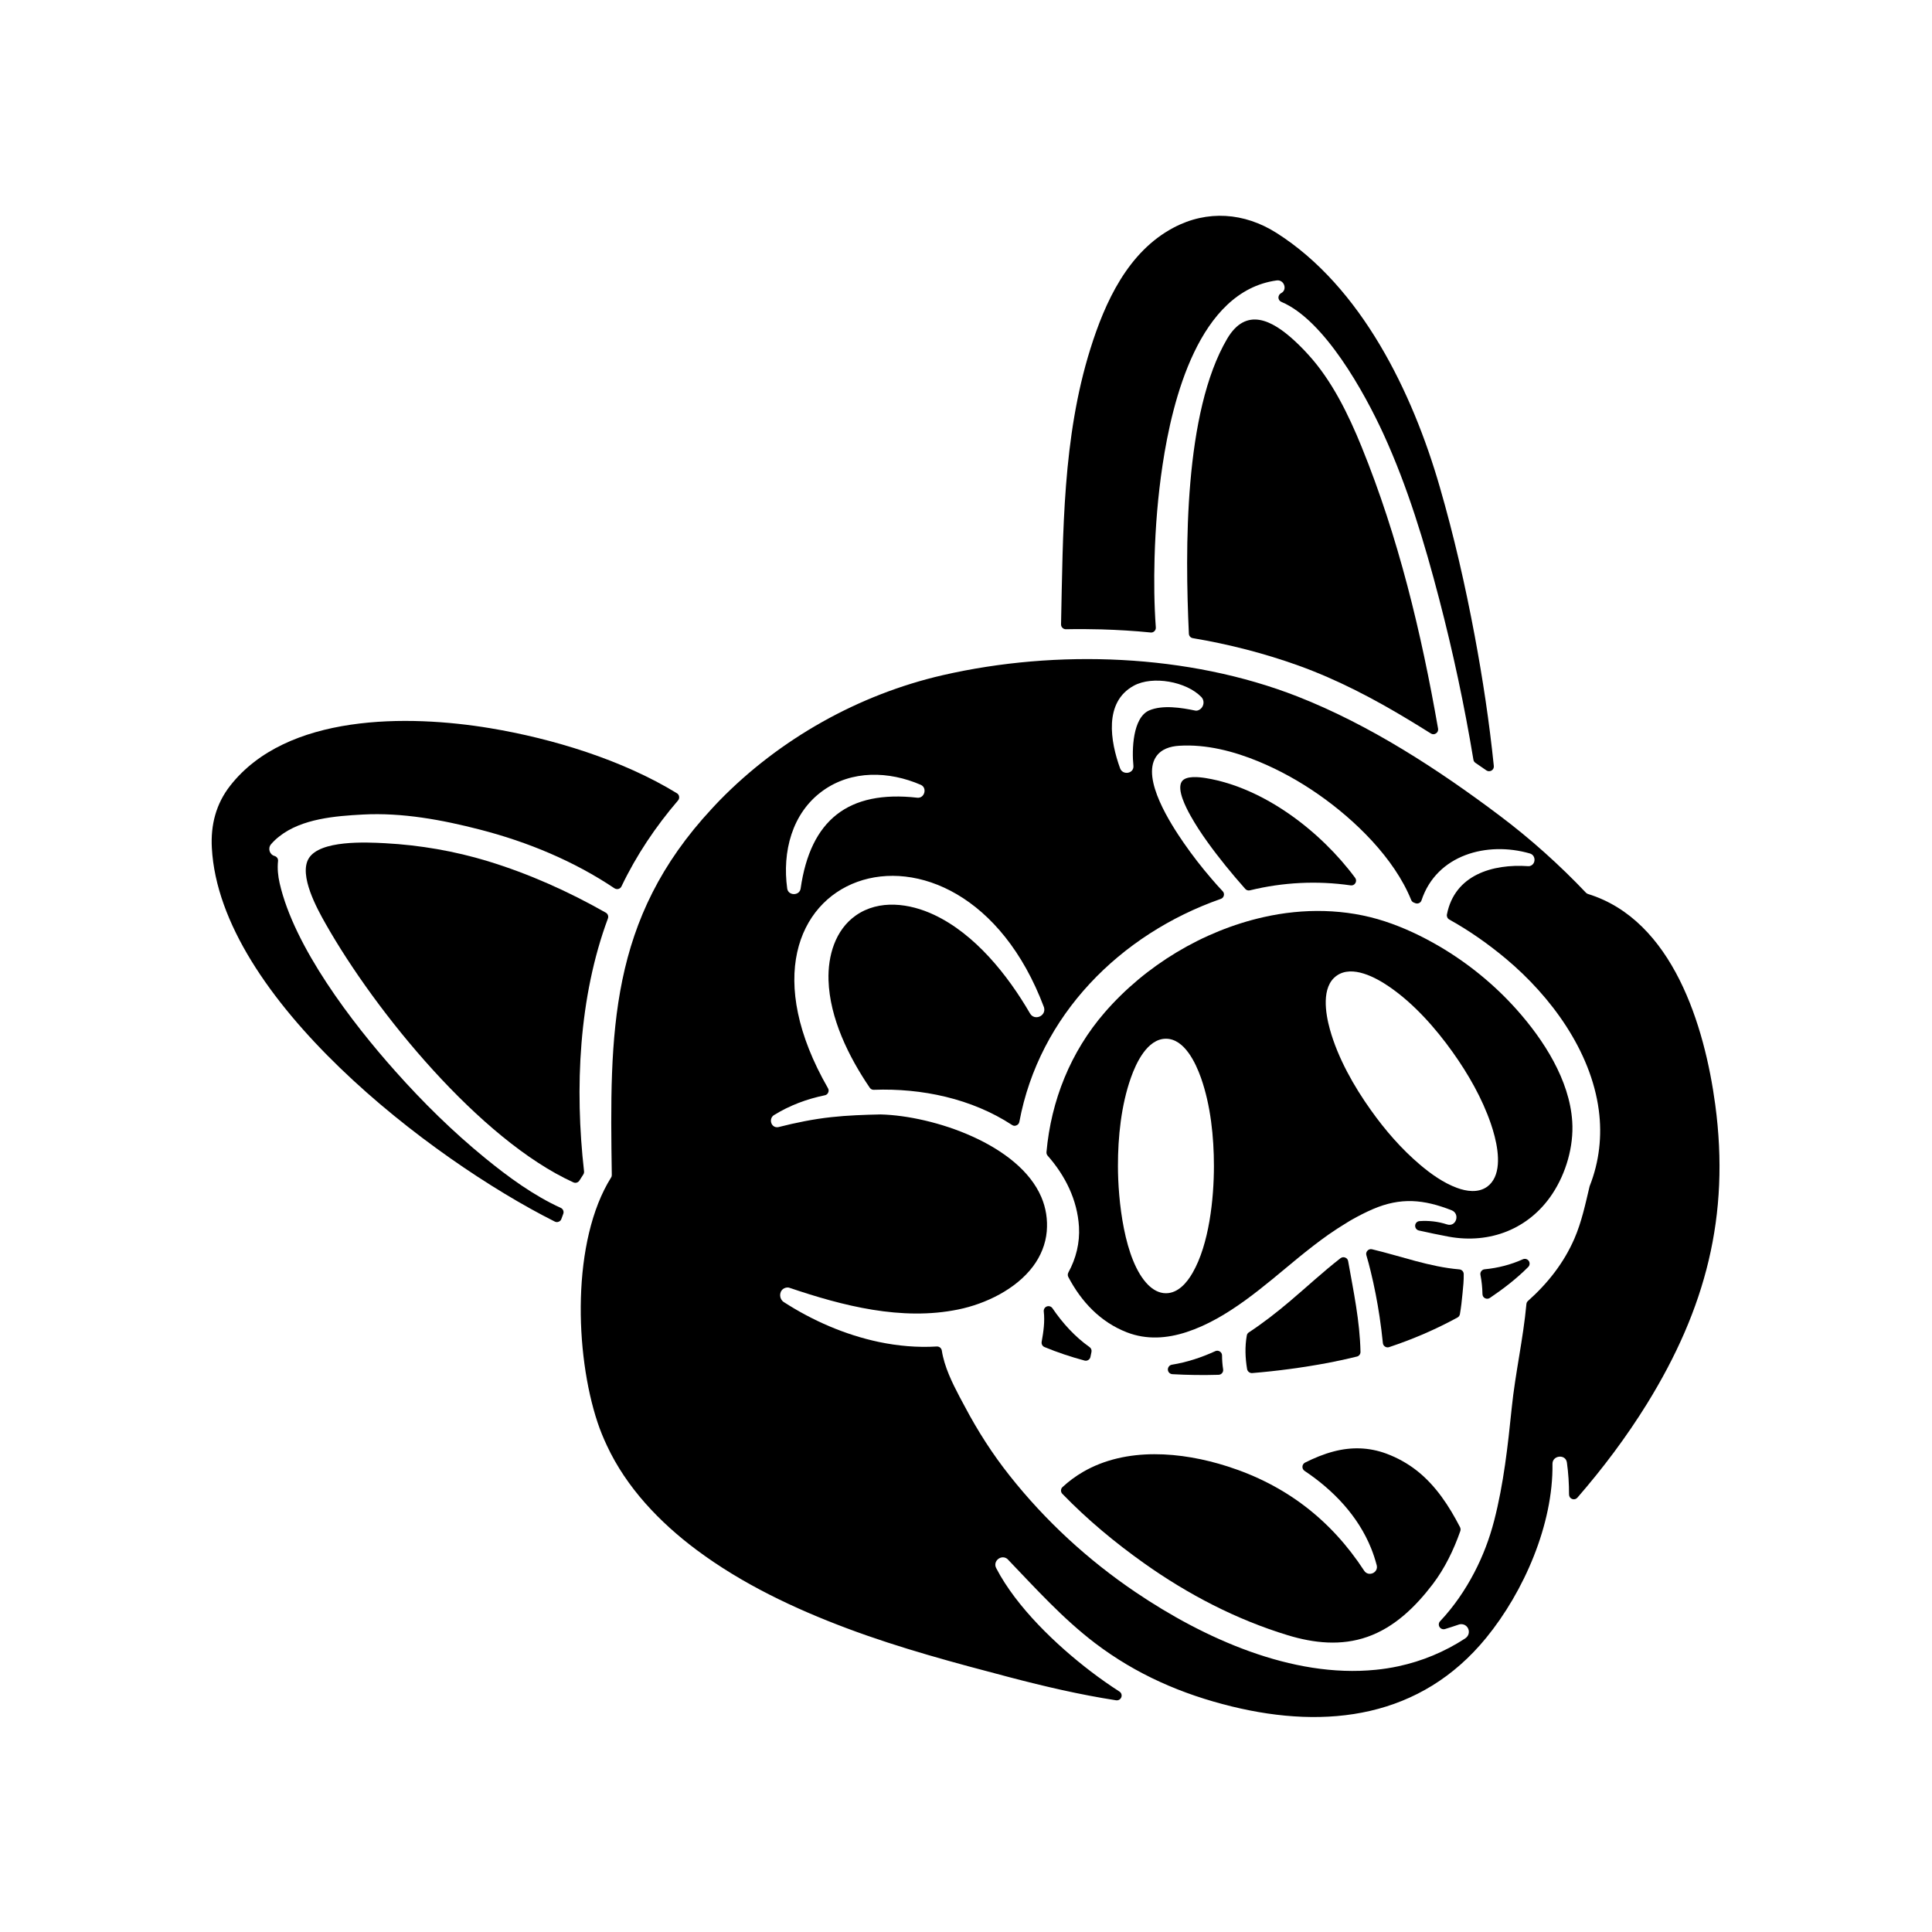
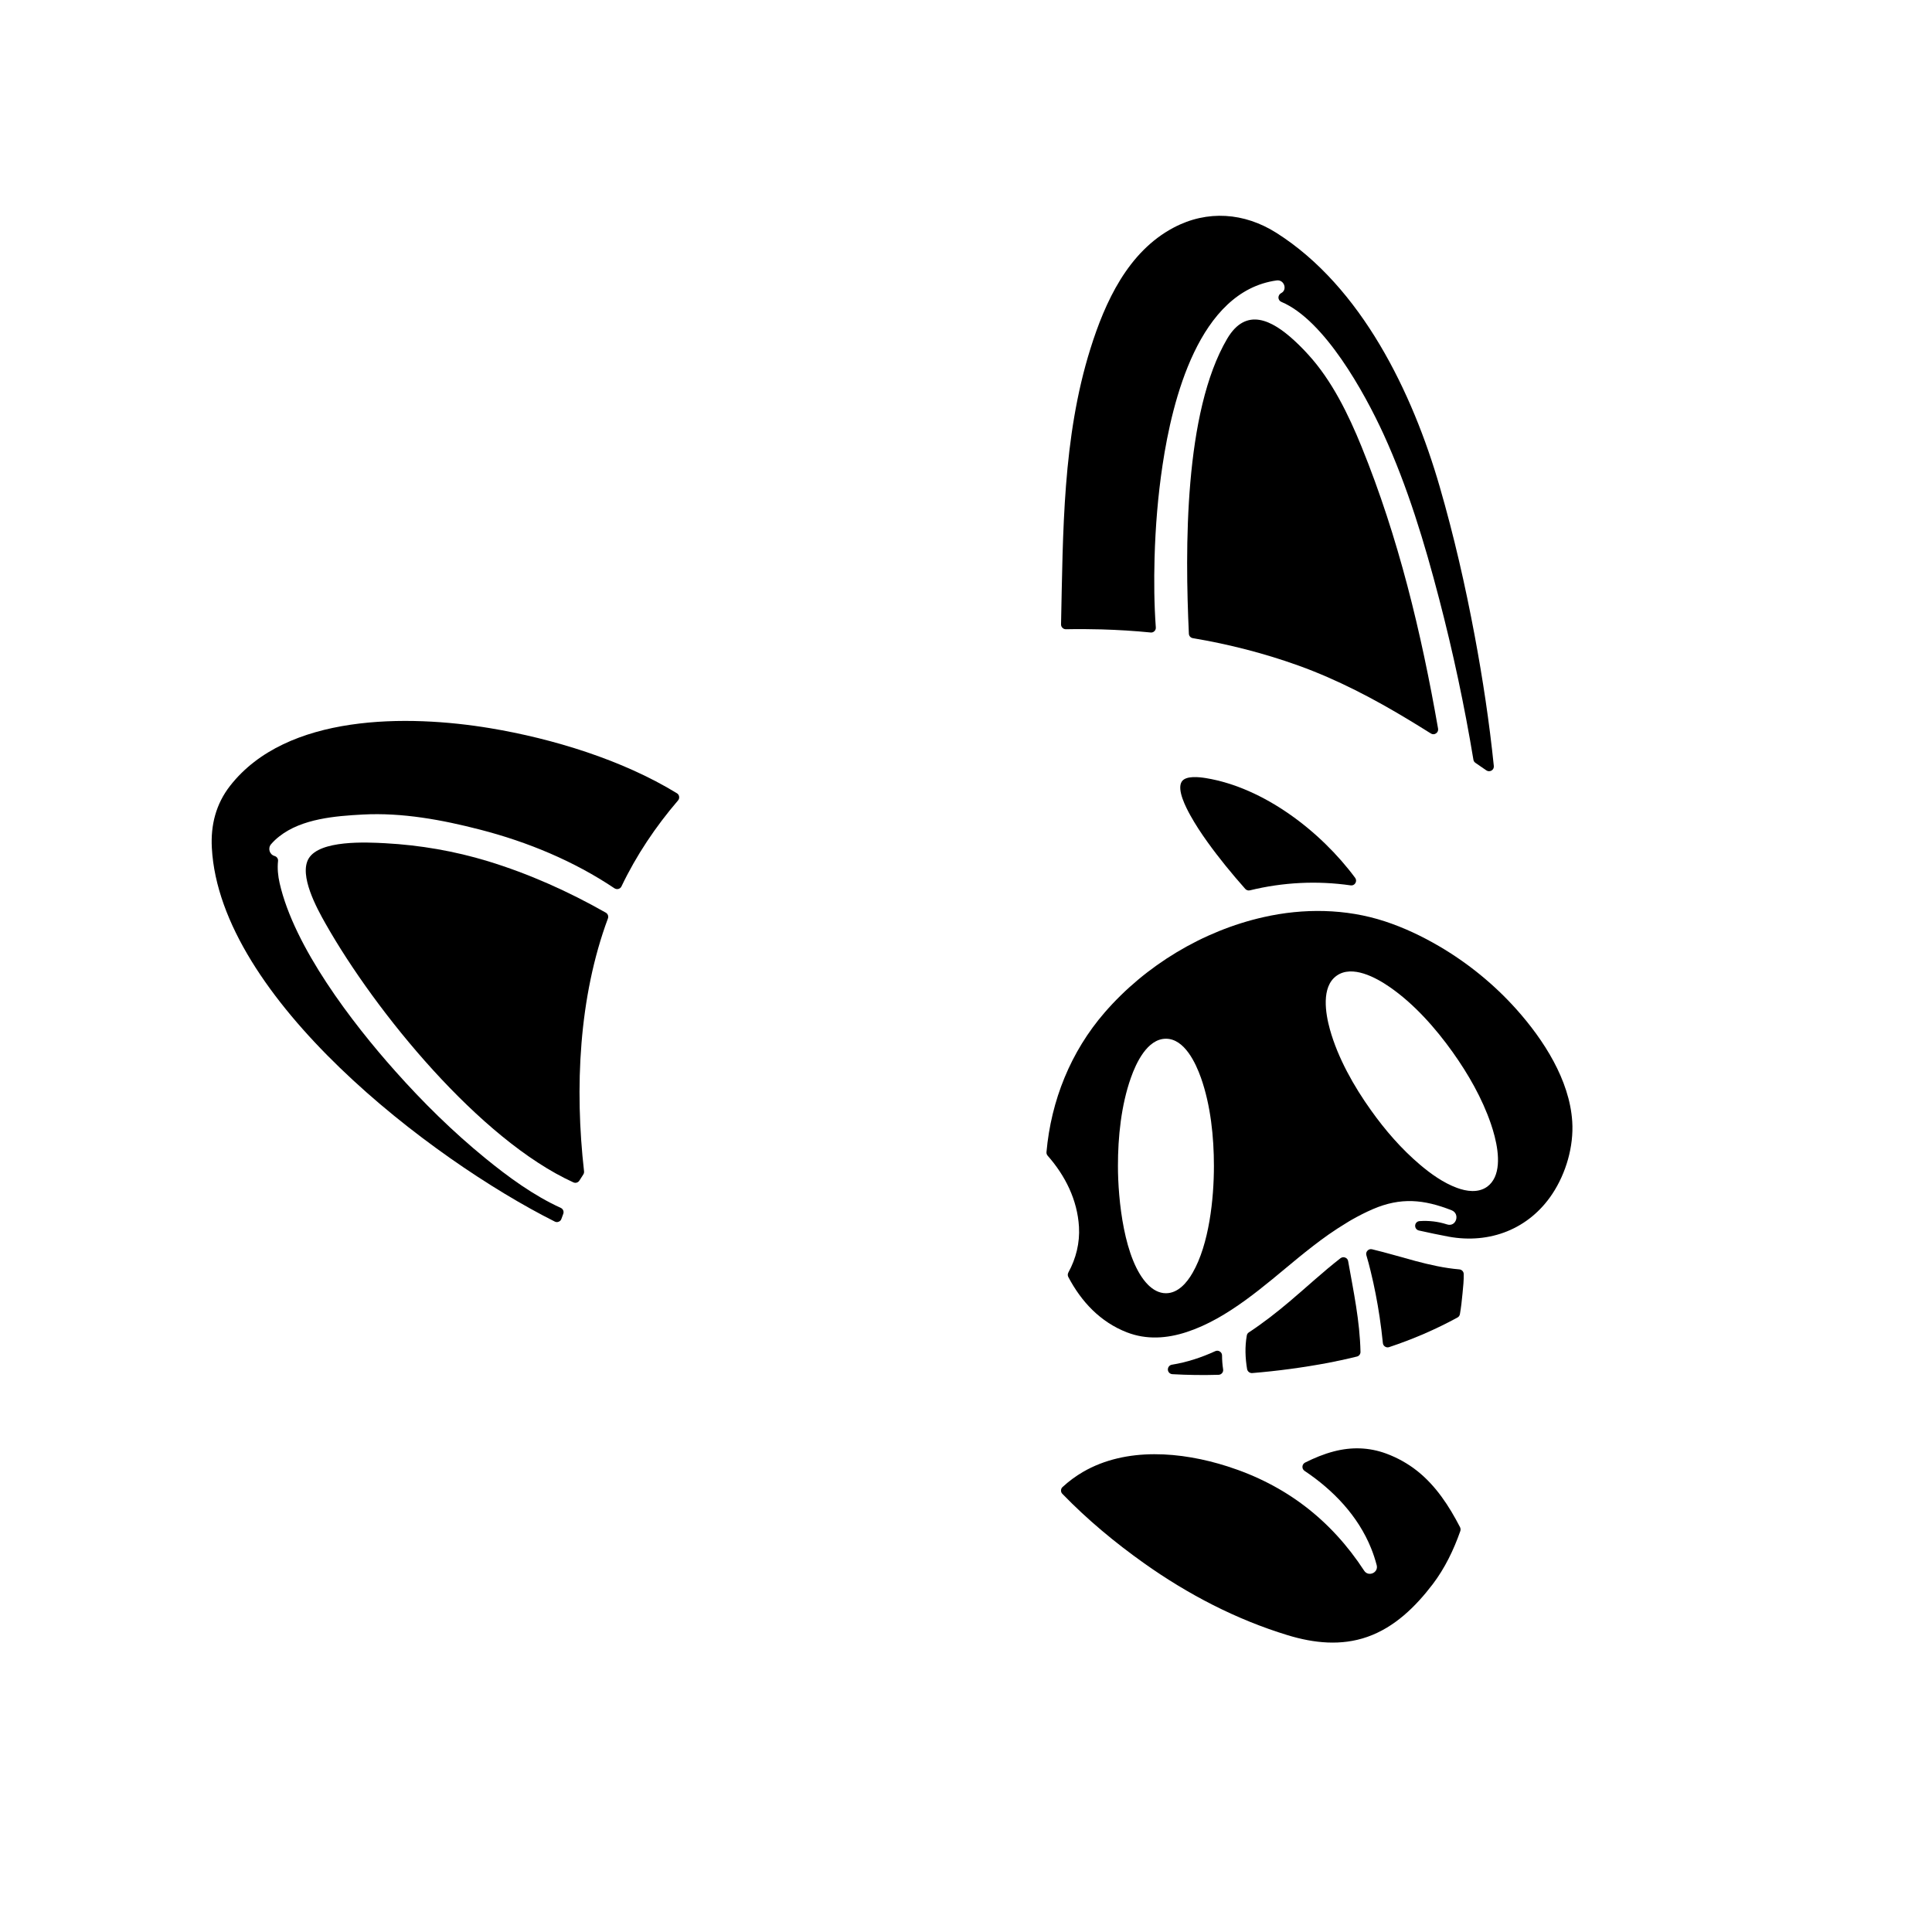
<svg xmlns="http://www.w3.org/2000/svg" fill="#000000" width="800px" height="800px" version="1.1" viewBox="144 144 512 512">
  <g fill-rule="evenodd">
    <path d="m427.13 481.22c2.039-3.715 3.062-7.879 2.809-12.113-0.426-7.125-3.629-13.539-8.297-18.836-0.234-0.277-0.34-0.598-0.316-0.945 1.219-13.688 6.406-26.609 15.43-37.016 10.801-12.461 26.008-21.641 42.109-25.262 10.562-2.394 21.805-2.273 32.133 1.117 5.047 1.652 9.863 3.945 14.438 6.621 7.613 4.465 14.578 10.141 20.461 16.727 7.164 8.023 14.059 18.68 14.762 29.699 0.426 6.566-1.645 13.715-5.281 19.191-6.18 9.312-16.555 13.32-27.457 11.328-2.644-0.488-5.273-1.055-7.902-1.637-0.621-0.141-1.031-0.699-0.984-1.34 0.039-0.621 0.543-1.117 1.172-1.148 2.465-0.172 4.914 0.109 7.266 0.875 2.434 0.789 3.551-2.816 1.227-3.746-7.367-2.891-13.477-3.488-20.883-0.301-1.914 0.828-3.769 1.777-5.574 2.801-0.449 0.242-0.875 0.52-1.316 0.789-1.645 1-3.273 2.039-4.848 3.148-2.793 1.969-5.488 4.086-8.133 6.242-8.824 7.25-18.484 16.004-29.473 19.594-5.234 1.715-10.598 2.094-15.809 0.086-7.039-2.723-12.098-8.109-15.562-14.703-0.18-0.371-0.172-0.785 0.031-1.172zm25.859-61.945c-4.93 0-7.918 6.43-9.297 10.359-2.574 7.289-3.434 15.68-3.426 23.379 0 8.723 1.574 25.039 7.988 31.48 1.281 1.273 2.875 2.227 4.731 2.227 3.219 0 5.574-2.809 7.055-5.391 4.394-7.598 5.66-19.633 5.66-28.324 0-7.699-0.859-16.09-3.434-23.379-1.383-3.898-4.363-10.352-9.277-10.352zm54.348 18.973c3.731 5.25 8.047 10.227 12.957 14.391 2.859 2.434 6.242 4.84 9.793 6.148 2.551 0.953 5.637 1.402 8.016-0.285 0.906-0.652 1.559-1.52 2.023-2.519 1.844-4.039 0.348-10.148-1.023-14.16-2.305-6.754-6.008-13.203-10.125-18.988-4.559-6.398-10.281-12.855-16.766-17.312-3.559-2.457-9.863-5.894-13.996-2.945-4.141 2.945-2.938 10.027-1.785 14.199 2.106 7.586 6.352 15.102 10.906 21.473z" />
-     <path d="m559.81 540.06c0.008-2.832-0.172-5.676-0.566-8.484-0.332-2.312-3.848-1.922-3.824 0.363 0.227 15.98-7.559 33.859-17.562 46.098-17.285 21.16-42.117 24.387-67.449 18.184-13.266-3.25-25.309-8.492-36.219-16.781-8.527-6.496-15.68-14.43-23.074-22.145-0.008-0.016-0.031-0.039-0.047-0.062-1.598-1.48-4.109 0.434-3.039 2.387 5.328 10.266 15.902 20.348 25.039 27.324 2.465 1.883 4.992 3.66 7.598 5.336 0.504 0.324 0.707 0.945 0.496 1.504-0.211 0.566-0.781 0.891-1.379 0.812-9.547-1.473-18.965-3.676-28.301-6.125-14.453-3.801-28.945-7.668-42.965-12.926-13.996-5.242-27.875-11.816-39.902-20.789-9.777-7.289-18.609-16.539-23.789-27.68-0.93-1.984-1.762-4-2.457-6.086-6.078-18.223-6.91-48.215 3.574-64.938 0.141-0.203 0.195-0.449 0.188-0.691-0.559-37.777-0.812-67.691 26.543-97.086 0.668-0.707 1.324-1.441 2.008-2.133 15.973-16.352 36.902-28.102 59.184-33.219 30.156-6.91 65.016-5.676 93.961 5.644 19.16 7.512 37.352 19.348 53.734 31.691 8.125 6.125 15.719 12.941 22.727 20.316 0.156 0.164 0.332 0.27 0.543 0.34 22.484 6.926 30.93 35.047 33.723 55.836 3.961 29.473-2.566 54.129-18.074 79.246-5.441 8.793-11.684 17.098-18.461 24.906-0.348 0.402-0.891 0.535-1.395 0.348-0.496-0.184-0.812-0.648-0.812-1.191zm-171.81-188.08c-8.406-3.637-18.262-3.945-25.938 1.566-8.242 5.926-10.777 16.254-9.445 25.922 0.277 1.969 3.281 1.969 3.559 0 2.598-18.16 12.625-26.129 30.914-24.066 1.934 0.215 2.715-2.644 0.91-3.422zm74.352-23.277c-3.938-4.07-12.863-5.723-17.887-2.984-8.004 4.359-6.203 14.809-3.629 21.891 0.699 1.93 3.746 1.426 3.527-0.707-0.418-4.078-0.234-12.723 4.195-14.641 3.551-1.512 8.543-0.715 12.227 0.055 0.211 0.031 0.418 0.031 0.621-0.039 1.52-0.457 2.062-2.434 0.945-3.574zm-50.129 113.44c-10.707-7.016-23.953-9.793-36.629-9.336-0.441 0.023-0.844-0.164-1.094-0.543-5.582-8.195-10.621-18.422-10.934-28.496-0.203-6.422 1.746-13.297 7.234-17.16 6.188-4.336 14.266-3.219 20.727-0.18 10.895 5.125 19.508 15.941 25.441 26.145 1.164 2.016 4.289 0.715 3.723-1.527-0.008-0.047-0.023-0.094-0.039-0.148-22.477-59.672-90.277-36.031-57.223 21.5 0.211 0.371 0.227 0.77 0.047 1.148-0.164 0.387-0.48 0.629-0.891 0.715-4.793 0.992-9.312 2.676-13.492 5.266-0.023 0.031-0.055 0.047-0.094 0.062-1.34 1.016-0.613 3.312 1.125 3.133 0.062-0.016 0.125-0.016 0.18-0.031 4.606-1.172 9.281-2.125 14.012-2.637 4.312-0.473 8.668-0.621 13.004-0.715h0.055c14.074 0.363 36.629 7.941 42.586 21.891 1.242 2.906 1.707 5.977 1.441 9.117-0.293 3.363-1.613 6.559-3.629 9.25-4.535 6.062-12.555 9.949-19.836 11.43-14.98 3.07-30.566-0.953-44.738-5.754-0.094-0.031-0.18-0.055-0.293-0.07-0.504-0.039-1 0.102-1.402 0.41-1.109 0.875-0.969 2.684 0.195 3.441 7.644 4.938 16.262 8.691 25.191 10.578 5.031 1.055 10.227 1.52 15.367 1.203 0.652-0.039 1.219 0.426 1.332 1.062 0.652 4.273 2.731 8.5 4.723 12.297 0.457 0.867 0.93 1.723 1.387 2.582 3.402 6.438 7.344 12.594 11.871 18.293 9.477 11.973 20.75 22.348 33.402 30.898 18.004 12.172 41.406 22.797 63.605 20.547 2.016-0.195 4.031-0.512 6.023-0.938 6.289-1.355 12.242-3.824 17.641-7.344 1.977-1.266 0.859-4.188-1.434-3.769-0.062 0.016-0.125 0.039-0.18 0.055-1.227 0.418-2.449 0.82-3.684 1.195-0.559 0.164-1.141-0.055-1.457-0.551-0.301-0.496-0.234-1.117 0.164-1.527 3.613-3.84 6.613-8.219 9.055-12.895 2.281-4.367 4.039-8.996 5.266-13.77 2.519-9.77 3.629-19.844 4.652-29.859 0.945-9.234 3.047-18.293 3.891-27.527 0.031-0.316 0.164-0.598 0.418-0.82 5.242-4.676 9.508-10.078 12.312-16.539 1.922-4.449 2.891-9.117 4.008-13.801 0.016-0.055 0.031-0.109 0.055-0.164 2.519-6.398 3.297-13.273 2.387-20.074-2.086-15.719-12.699-30.133-24.594-40.102-4.684-3.914-9.691-7.438-15.02-10.398-0.488-0.277-0.73-0.805-0.629-1.355 2.055-10.477 12.082-13.438 21.539-12.785 0.125 0.016 0.242 0 0.371-0.023 1.715-0.395 1.73-2.883 0.062-3.344-11.312-3.273-24.68 0.316-28.703 12.398-0.109 0.34-0.332 0.598-0.668 0.754-0.332 0.148-0.668 0.148-1 0.016-0.125-0.055-0.25-0.102-0.379-0.156-0.332-0.133-0.566-0.371-0.699-0.699-4.473-11.066-14.895-21.215-24.555-27.945-4.93-3.441-10.266-6.422-15.832-8.723-6.566-2.723-13.949-4.644-21.098-4.188-2.371 0.148-4.769 0.859-6.148 2.945-3.883 5.863 4.008 17.934 7.352 22.781 2.289 3.305 4.754 6.481 7.375 9.523 0.961 1.125 1.93 2.219 2.945 3.289 0.309 0.316 0.418 0.738 0.316 1.156-0.109 0.441-0.402 0.754-0.812 0.891-26.664 9.352-48.105 30.828-53.379 59.078-0.086 0.434-0.348 0.762-0.754 0.93-0.383 0.191-0.809 0.16-1.164-0.086z" />
-     <path d="m420.05 499.59c0.48-2.637 0.875-5.352 0.559-8.039-0.062-0.582 0.27-1.133 0.82-1.332 0.551-0.195 1.156 0 1.488 0.488 2.668 3.922 5.926 7.527 9.824 10.281 0.426 0.301 0.621 0.805 0.504 1.324-0.094 0.418-0.18 0.828-0.262 1.258-0.062 0.355-0.262 0.645-0.566 0.836-0.316 0.195-0.652 0.25-1 0.156-3.606-0.969-7.156-2.148-10.605-3.574-0.555-0.223-0.863-0.797-0.762-1.398z" />
    <path d="m501.93 378.63c-8.926-1.281-17.926-0.82-26.68 1.316-0.473 0.117-0.93-0.031-1.242-0.379-3.535-3.984-6.91-8.102-10.02-12.43-1.637-2.273-3.188-4.629-4.543-7.07-1.102-1.992-3.644-6.816-2.266-8.941 1.078-1.645 4.684-1.195 6.383-0.922 15.391 2.512 30.441 14.113 39.566 26.434 0.309 0.41 0.332 0.953 0.062 1.395-0.27 0.457-0.75 0.676-1.262 0.598z" />
-     <path d="m549 479.76c-3.07 3.086-6.559 5.769-10.164 8.203-0.402 0.262-0.867 0.293-1.289 0.078-0.418-0.211-0.668-0.613-0.676-1.086-0.039-1.723-0.203-3.394-0.535-5.078-0.078-0.371 0-0.699 0.219-1 0.219-0.285 0.52-0.473 0.891-0.504 3.504-0.332 6.926-1.211 10.133-2.652 0.559-0.242 1.195-0.078 1.559 0.434 0.344 0.504 0.281 1.172-0.137 1.605z" />
    <path d="m454.57 505.66c3.984-0.645 7.84-1.914 11.492-3.59 0.41-0.18 0.844-0.156 1.211 0.094 0.379 0.242 0.582 0.613 0.582 1.062 0 1.219 0.102 2.457 0.285 3.66 0.055 0.363-0.031 0.715-0.277 1-0.242 0.285-0.559 0.441-0.938 0.449-4.086 0.117-8.164 0.07-12.234-0.164-0.652-0.039-1.156-0.551-1.195-1.18-0.02-0.664 0.43-1.23 1.074-1.332z" />
    <path d="m501.27 478.21c1.418 7.965 3.109 15.926 3.273 24.043 0.016 0.598-0.379 1.117-0.953 1.25-2.543 0.629-5.086 1.188-7.66 1.676-6.644 1.242-13.352 2.148-20.09 2.699-0.652 0.047-1.234-0.426-1.348-1.055-0.496-2.977-0.605-5.926-0.078-8.895 0.055-0.355 0.242-0.637 0.551-0.836 3.777-2.488 7.352-5.273 10.809-8.203 4.496-3.793 8.824-7.84 13.469-11.445 0.371-0.27 0.812-0.348 1.234-0.18 0.438 0.156 0.711 0.496 0.793 0.945z" />
    <path d="m531.9 481.62c0.039 1.684-0.141 3.402-0.309 5.078-0.172 1.867-0.379 3.731-0.699 5.559-0.07 0.395-0.293 0.707-0.637 0.891-5.785 3.164-11.871 5.777-18.129 7.856-0.387 0.117-0.746 0.07-1.086-0.148-0.332-0.219-0.527-0.543-0.566-0.938-0.227-2.32-0.527-4.644-0.867-6.949-0.613-4.055-1.387-8.086-2.363-12.059-0.348-1.426-0.707-2.832-1.141-4.258-0.133-0.434-0.023-0.883 0.293-1.211 0.324-0.355 0.762-0.48 1.211-0.371 7.699 1.828 15.199 4.66 23.129 5.328 0.652 0.055 1.148 0.574 1.164 1.223z" />
    <path d="m530.99 549.77c-1.762 5.008-4.102 9.848-7.32 14.082-4.551 5.961-10.102 11.414-17.32 13.941-6.941 2.434-14.145 1.668-21.059-0.434-13.68-4.164-26.48-10.832-38.117-19.098-7.731-5.488-15.043-11.57-21.641-18.383-0.25-0.242-0.363-0.566-0.355-0.914 0.016-0.355 0.148-0.652 0.41-0.883 1.66-1.535 3.481-2.883 5.434-4.016 11.469-6.644 26.086-5.352 38.258-1.465 15.383 4.902 27.418 14.137 36.242 27.656 1.117 1.707 3.832 0.535 3.32-1.465-0.402-1.52-0.898-3.047-1.488-4.496-3.465-8.582-10.027-15.422-17.633-20.5-0.387-0.27-0.582-0.668-0.559-1.133 0.023-0.465 0.285-0.836 0.691-1.062 2.426-1.211 4.953-2.266 7.59-2.953 4.715-1.234 9.352-1.117 13.941 0.574 2.953 1.094 5.707 2.629 8.18 4.582 4.992 3.961 8.484 9.344 11.367 14.926 0.152 0.352 0.184 0.684 0.059 1.039z" />
    <path d="m295.95 457.34c-24.766-11.281-52.418-45.129-65.684-68.574-2.273-4-7.109-12.816-4.465-17.254 2.953-4.922 15.242-4.32 20.301-4.047 9.195 0.496 18.359 2.078 27.16 4.754 10.902 3.328 21.395 8.031 31.285 13.648 0.535 0.309 0.77 0.953 0.559 1.535-7.746 20.844-8.824 45.059-6.328 67.008 0.031 0.301-0.031 0.574-0.195 0.836-0.348 0.52-0.691 1.047-1.016 1.59-0.348 0.574-1.035 0.77-1.617 0.504z" />
    <path d="m483.52 221.68c1.715-0.859 0.828-3.637-1.195-3.363-20.648 2.859-27.664 31.82-30.23 48.895-1.234 8.156-1.898 16.422-2.125 24.68-0.164 6.125-0.109 12.266 0.332 18.375 0.031 0.387-0.102 0.73-0.379 1.008-0.277 0.262-0.629 0.387-1 0.34-4.32-0.434-8.668-0.691-13.004-0.82-3.141-0.086-6.281-0.109-9.43-0.039-0.355 0-0.668-0.117-0.922-0.371-0.25-0.242-0.387-0.559-0.379-0.922 0.535-24.457 0.387-49.422 7.769-73.004 3.898-12.461 9.973-25.75 22.074-32.141 8.941-4.731 18.75-3.977 27.223 1.387 22.594 14.32 36.094 42.398 43.297 67.328 3.754 12.965 6.777 26.152 9.258 39.43 2.141 11.438 3.883 22.945 5.07 34.527 0.055 0.496-0.18 0.961-0.613 1.219-0.441 0.242-0.961 0.227-1.371-0.055-0.961-0.668-1.922-1.332-2.891-1.992-0.301-0.203-0.48-0.496-0.535-0.844-2.371-14.312-5.406-28.527-9.07-42.578-3.863-14.832-8.352-29.719-14.746-43.684-5.031-10.973-15.656-30.254-27.078-35.055-0.465-0.195-0.746-0.613-0.781-1.133 0.02-0.508 0.277-0.949 0.727-1.188z" />
    <path d="m523.19 338.38c-1.906-1.188-3.801-2.379-5.715-3.527-9.352-5.66-19.082-10.77-29.387-14.477-9.078-3.258-18.469-5.66-27.977-7.258-0.59-0.102-1.023-0.582-1.047-1.18-1.031-22.285-1.309-58.711 10.164-78.191 5.031-8.508 11.887-4.871 17.656 0.387 0.441 0.402 0.867 0.82 1.301 1.227 0.867 0.836 1.699 1.715 2.519 2.621 6.258 6.832 10.668 15.902 14.137 24.434 9.77 24.066 15.809 49.145 20.262 74.676 0.094 0.496-0.117 0.984-0.543 1.266-0.41 0.293-0.938 0.301-1.371 0.023z" />
    <path d="m217.68 372.2c-0.203 1.945-0.008 3.945 0.426 5.84 3.84 16.91 19.191 36.992 30.637 49.82 7.352 8.266 15.281 16.074 23.859 23.074 6.094 4.977 12.824 9.902 20.012 13.168 0.605 0.277 0.891 0.969 0.652 1.59-0.164 0.449-0.324 0.883-0.488 1.324-0.117 0.355-0.363 0.613-0.715 0.746-0.34 0.156-0.699 0.133-1.031-0.031-32.875-16.5-88.75-59.199-90.891-99.039-0.332-6.047 1.086-11.637 4.84-16.445 14.996-19.199 47.168-18.879 68.895-15.273 16.609 2.762 35.109 8.414 49.516 17.246 0.324 0.195 0.527 0.496 0.582 0.883 0.055 0.387-0.039 0.73-0.285 1.016-5.934 6.926-11.051 14.539-14.988 22.773-0.156 0.348-0.441 0.574-0.805 0.684-0.371 0.094-0.723 0.031-1.047-0.164-10.809-7.25-23.043-12.305-35.605-15.547-10.059-2.598-20.625-4.559-31.062-4.008-7.297 0.387-16.191 1.094-22.137 5.777-0.797 0.613-1.535 1.309-2.195 2.07-0.938 1.07-0.441 2.754 0.914 3.141 0.609 0.176 0.996 0.742 0.918 1.355z" />
  </g>
</svg>